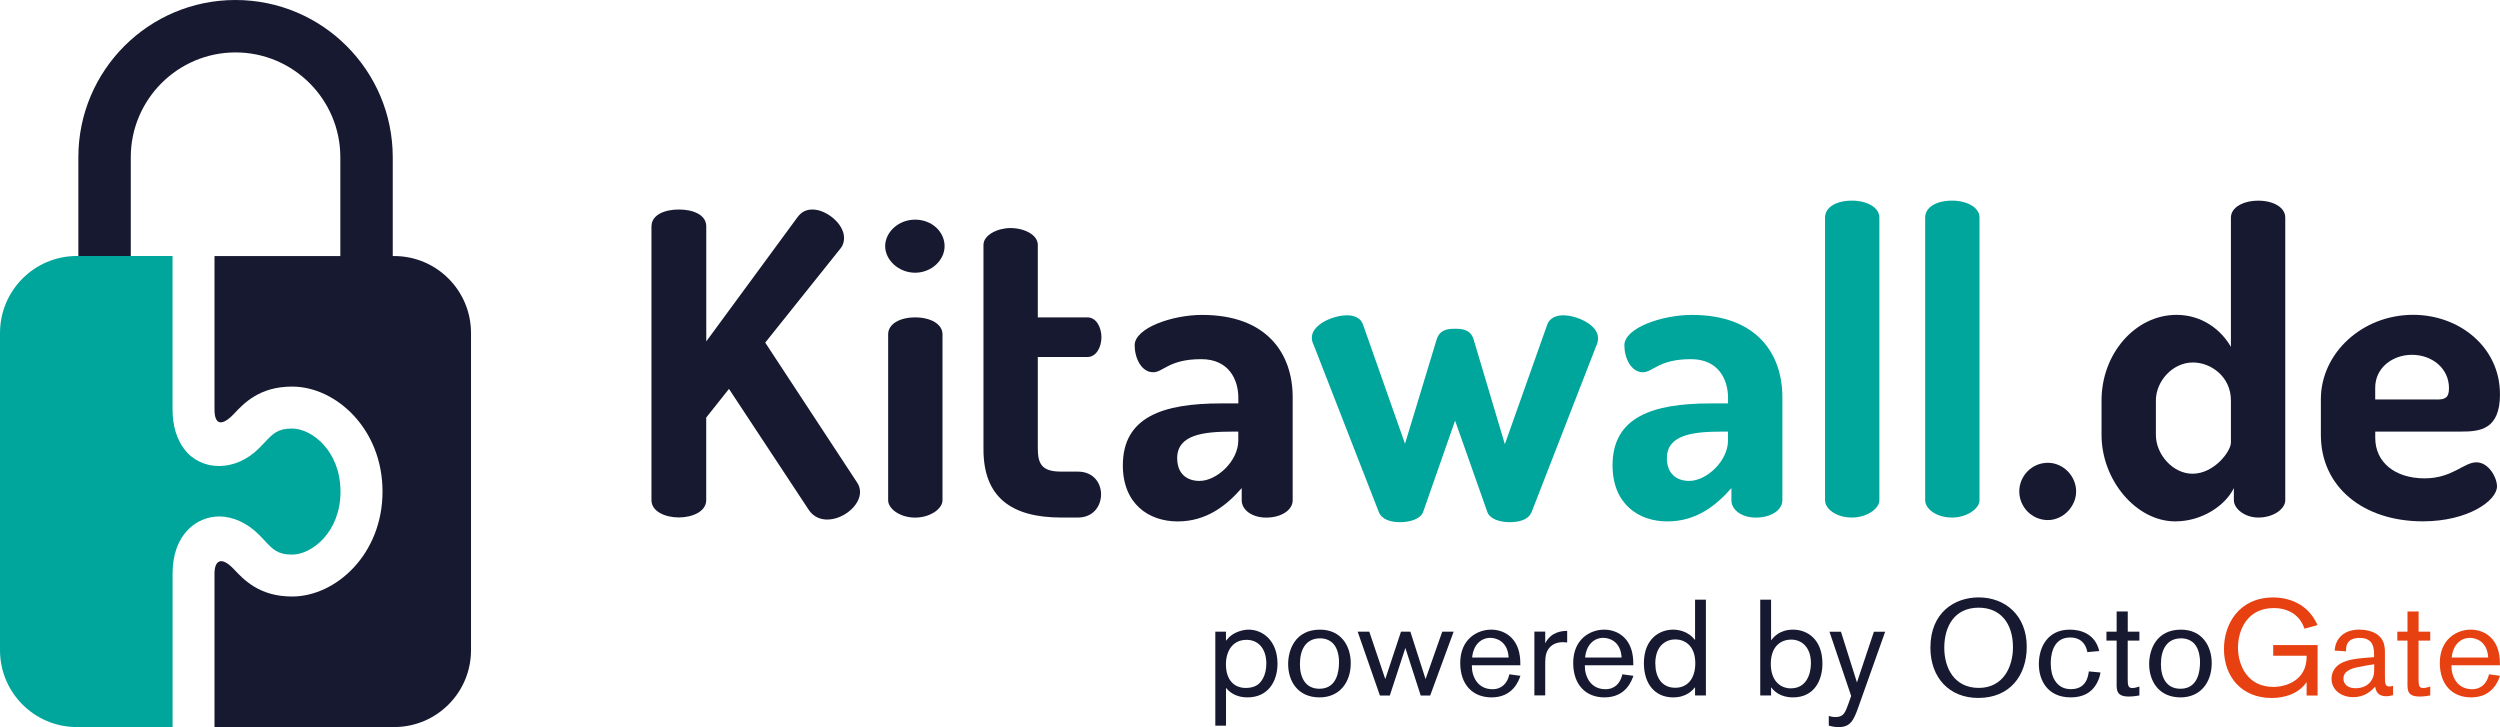
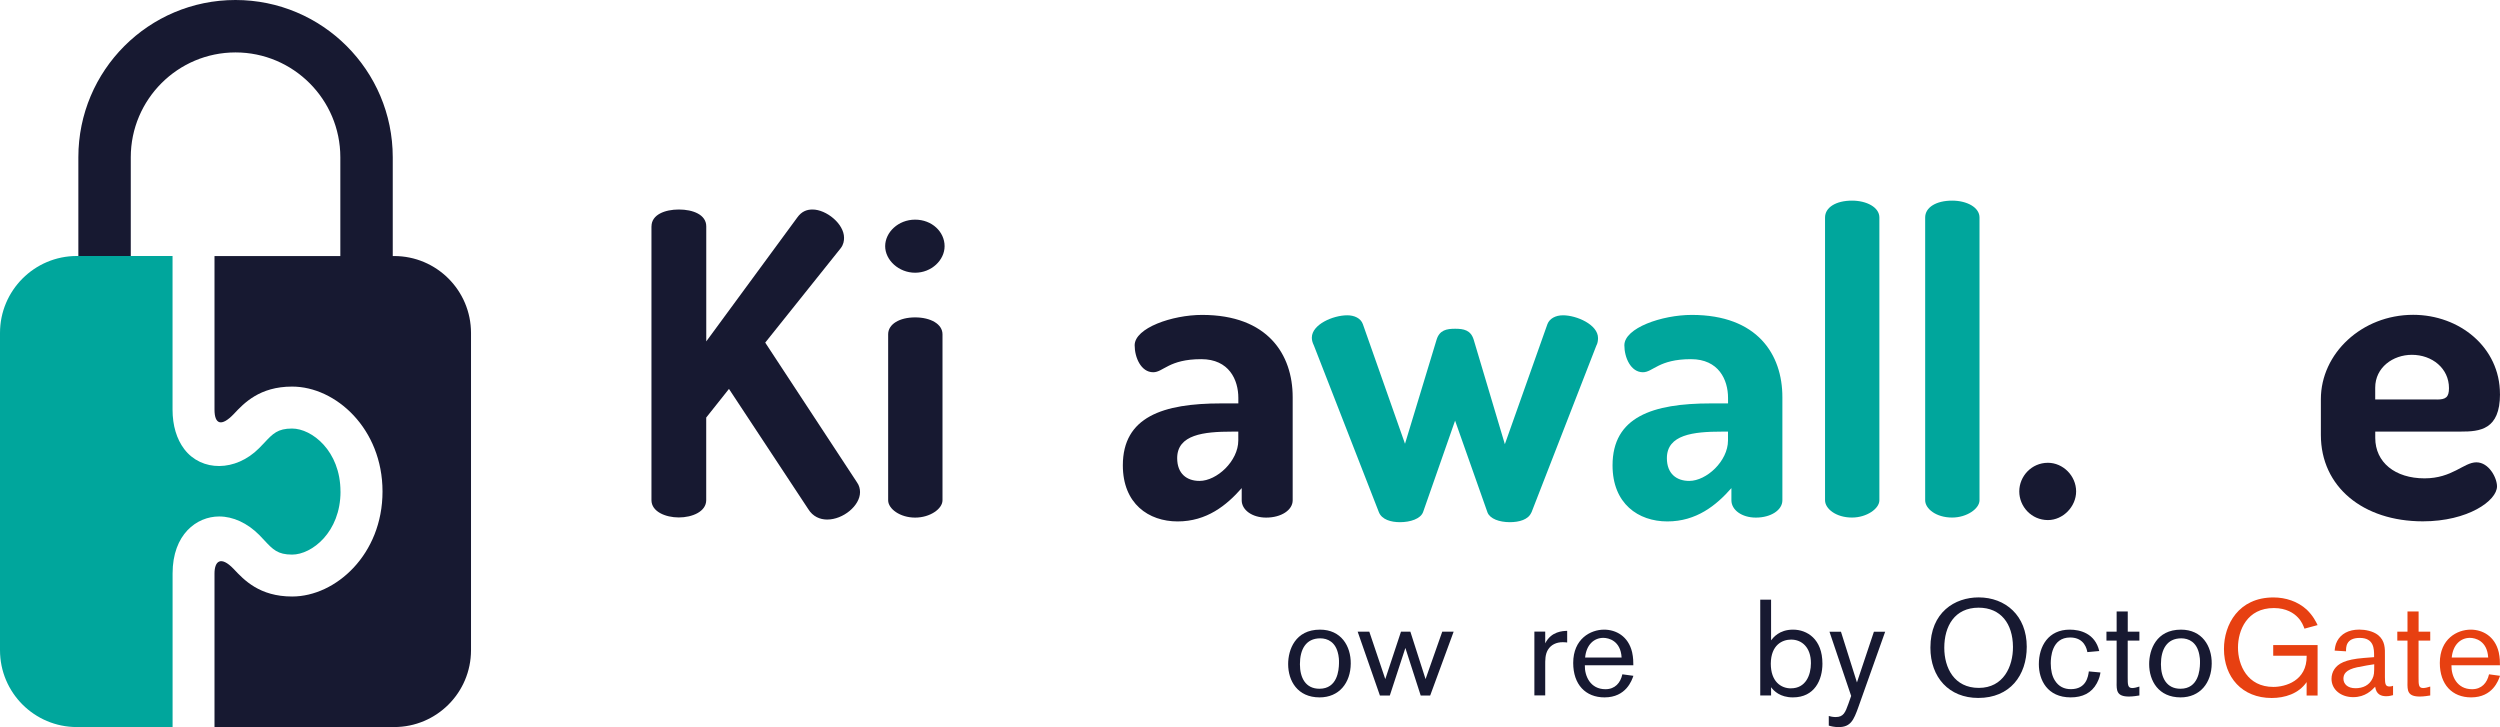
<svg xmlns="http://www.w3.org/2000/svg" id="Ebene_2" data-name="Ebene 2" viewBox="0 0 535.07 155.61">
  <defs>
    <style>
      .cls-1 {
        fill: #00a69c;
      }

      .cls-2 {
        fill: #171931;
      }

      .cls-3 {
        fill: #e74011;
      }
    </style>
  </defs>
  <g id="Ebene_1-2" data-name="Ebene 1">
    <g>
      <g>
-         <path class="cls-2" d="M260.1,135.2h2.29v1.94c.46-.52,.72-.87,1.28-1.25,.87-.61,2.26-1.13,3.6-1.13,2.96,0,6.15,2.35,6.15,7.28,0,3.89-2.09,7.22-6.41,7.22-1.83,0-3.45-.61-4.61-2.03v8.09h-2.29v-20.13Zm2.29,7.05c0,2.96,1.48,4.99,4.26,4.99,.81,0,1.68-.15,2.41-.61,.75-.49,1.97-1.86,1.97-4.61,0-3.25-1.8-5.19-4.44-5.07-2.64,.09-4.21,2.2-4.21,5.31Z" />
        <path class="cls-2" d="M282.43,149.26c-4.73,0-6.73-3.54-6.73-7.13,0-3.05,1.51-7.37,6.82-7.37,4.52,0,6.61,3.51,6.58,7.25-.03,4.15-2.49,7.25-6.67,7.25Zm4-9.16c-.52-2.7-2.29-3.48-3.86-3.48-3.1,0-4.35,2.41-4.35,5.54,0,2.87,1.19,5.25,4.18,5.25,3.86,0,4.15-4,4.18-5.39,.03-.87-.06-1.51-.14-1.91Z" />
        <path class="cls-2" d="M301.86,135.2l3.25,10.15,3.57-10.15h2.44l-5.02,13.66h-2.03l-3.28-10.18-3.33,10.18h-2.12l-4.76-13.66h2.49l3.42,10.15,3.36-10.15h2Z" />
-         <path class="cls-2" d="M325.41,144.65c-.32,.93-1.54,4.61-6.18,4.61-4.06,0-6.7-2.76-6.7-7.37,0-5.16,3.71-7.13,6.61-7.13,2.52,0,5.19,1.39,6,4.84,.26,1.16,.26,2.2,.26,2.78h-10.38c-.06,2.29,1.16,5.13,4.41,5.13,2.06,0,3.22-1.36,3.62-3.19l2.35,.32Zm-2.52-3.92c-.2-3.6-2.78-4.21-3.92-4.21-1.97,0-3.63,1.45-3.89,4.21h7.8Z" />
        <path class="cls-2" d="M330.72,135.2v2.49c1.3-2.58,3.77-2.64,4.7-2.67v2.49c-.29-.03-.58-.06-.96-.06-1.33,0-2.49,.52-3.16,1.62-.61,1.02-.58,2.2-.58,3.45v6.32h-2.32v-13.66h2.32Z" />
        <path class="cls-2" d="M349.59,144.65c-.32,.93-1.54,4.61-6.18,4.61-4.06,0-6.7-2.76-6.7-7.37,0-5.16,3.71-7.13,6.61-7.13,2.52,0,5.19,1.39,6,4.84,.26,1.16,.26,2.2,.26,2.78h-10.38c-.06,2.29,1.16,5.13,4.41,5.13,2.06,0,3.22-1.36,3.62-3.19l2.35,.32Zm-2.52-3.92c-.2-3.6-2.78-4.21-3.92-4.21-1.97,0-3.63,1.45-3.89,4.21h7.8Z" />
-         <path class="cls-2" d="M365.11,128.35v20.5h-2.32v-1.77c-.55,.67-1.83,2.18-4.69,2.18-3.95,0-6.26-2.96-6.26-7.31,0-5.34,3.48-7.19,6.23-7.19,.9,0,3.16,.2,4.72,2.23v-8.64h2.32Zm-10.82,13.69c0,2.81,1.31,5.16,4.26,5.16,2.64,0,4.29-1.97,4.29-5.25,0-3.86-2.35-5.07-4.21-5.1-1.77-.03-4.35,1.04-4.35,5.19Z" />
        <path class="cls-2" d="M379.06,128.35v8.7c.44-.55,1.71-2.29,4.7-2.29s6.29,2,6.29,7.28c0,3.45-1.65,7.22-6.32,7.22-2.75,0-4.09-1.39-4.67-2.18v1.77h-2.32v-20.5h2.32Zm4.27,18.97c3.13,0,4.26-2.81,4.26-5.39,0-3.37-1.94-5.04-4.24-5.04-1.88,0-4.32,1.13-4.35,5.16,0,3.8,2.15,5.28,4.32,5.28Z" />
        <path class="cls-2" d="M403.48,135.2l-5.74,16.15c-.99,2.76-1.65,4.27-4.21,4.27-.93,0-1.62-.17-2.12-.32v-2.06c.32,.09,.81,.23,1.48,.23,1.68,0,2.06-.99,2.73-2.87l.58-1.65-4.64-13.74h2.46l3.42,10.85,3.63-10.85h2.41Z" />
        <path class="cls-2" d="M423.4,149.38c-6.23,0-10.24-4.38-10.24-10.76,0-7.6,5.25-10.76,10.32-10.76,5.74,0,10.3,3.89,10.3,10.56,0,6.15-3.6,10.96-10.38,10.96Zm.09-19.32c-5.16,0-7.36,3.98-7.36,8.58,0,4.3,2.12,8.59,7.39,8.59s7.34-4.58,7.31-8.79c-.03-4.96-2.61-8.38-7.34-8.38Z" />
        <path class="cls-2" d="M449.56,143.92c-.09,.55-.23,1.31-.78,2.32-1.13,2.09-3.07,3.02-5.59,3.02-5.02,0-6.82-3.74-6.82-7.1,0-3.89,2.06-7.4,6.61-7.4,2.2,0,5.42,.78,6.32,4.58l-2.55,.23c-.09-.55-.58-3.13-3.68-3.13-3.97,0-4.15,4.32-4.15,5.54,0,1.48,.29,2.76,.9,3.69,.78,1.25,1.97,1.83,3.39,1.83,3.34,0,3.71-2.73,3.86-3.8l2.49,.23Z" />
        <path class="cls-2" d="M455.39,135.2h2.5v1.91h-2.5v7.83c0,1.62,0,2.32,.99,2.32,.44,0,1.05-.17,1.51-.32v1.91c-.41,.06-1.36,.23-2.23,.23-2.67,0-2.67-1.31-2.64-3.11v-8.87h-2.18v-1.91h2.18v-4.32h2.38v4.32Z" />
        <path class="cls-2" d="M466.71,149.26c-4.72,0-6.73-3.54-6.73-7.13,0-3.05,1.51-7.37,6.81-7.37,4.52,0,6.61,3.51,6.58,7.25-.03,4.15-2.5,7.25-6.67,7.25Zm4-9.16c-.52-2.7-2.29-3.48-3.86-3.48-3.1,0-4.35,2.41-4.35,5.54,0,2.87,1.19,5.25,4.18,5.25,3.86,0,4.15-4,4.18-5.39,.03-.87-.06-1.51-.15-1.91Z" />
        <path class="cls-3" d="M496.03,138.04v10.82h-2.35v-2.87c-1.71,2.5-4.7,3.4-7.48,3.4-6.32,0-10.21-4.44-10.21-10.5,0-5.22,3.13-11.02,10.59-11.02,2.61,0,5.19,.84,7.13,2.61,1.36,1.31,2,2.64,2.32,3.31l-2.81,.76c-.23-.61-.58-1.54-1.42-2.41-.81-.87-2.44-2-5.13-2-5.74,0-7.68,4.75-7.68,8.47s2,8.41,7.57,8.41c2.52,0,7.22-1.25,7.13-6.67h-7.16v-2.29h9.51Z" />
        <path class="cls-3" d="M508.12,140.68v-.35c0-1.42,0-3.8-3.07-3.8s-2.93,2.15-2.93,2.87l-2.44-.15c.06-.49,.11-1.25,.55-2.06,.81-1.51,2.41-2.44,4.73-2.44,1.28,0,2.93,.32,4,1.16,1.51,1.22,1.51,2.79,1.48,4.61v4.44c.03,1.3,.03,1.97,.98,1.97,.29,0,.55-.06,.76-.15v2c-.38,.09-.78,.23-1.45,.23-1.07,0-2.15-.35-2.38-2.03-.7,.73-2.09,2.23-4.7,2.23s-4.64-1.6-4.64-3.92c0-.72,.2-1.45,.61-2.06,.78-1.16,2.23-2.09,6.32-2.41l2.17-.17Zm-3.57,2.12c-2.55,.55-2.99,1.51-2.99,2.47,0,1.1,.87,2.03,2.58,2.03,1.6,0,2.96-.64,3.63-2.06,.35-.75,.38-1.07,.38-3.07-.9,.14-2.12,.32-3.6,.64Z" />
        <path class="cls-3" d="M517.64,135.2h2.5v1.91h-2.5v7.83c0,1.62,0,2.32,.99,2.32,.44,0,1.05-.17,1.51-.32v1.91c-.41,.06-1.36,.23-2.23,.23-2.67,0-2.67-1.31-2.64-3.11v-8.87h-2.18v-1.91h2.18v-4.32h2.38v4.32Z" />
        <path class="cls-3" d="M535.07,144.65c-.32,.93-1.54,4.61-6.18,4.61-4.06,0-6.7-2.76-6.7-7.37,0-5.16,3.71-7.13,6.61-7.13,2.52,0,5.19,1.39,6,4.84,.26,1.16,.26,2.2,.26,2.78h-10.38c-.06,2.29,1.16,5.13,4.41,5.13,2.06,0,3.22-1.36,3.63-3.19l2.35,.32Zm-2.53-3.92c-.2-3.6-2.78-4.21-3.91-4.21-1.97,0-3.63,1.45-3.89,4.21h7.8Z" />
      </g>
      <g>
        <path class="cls-2" d="M139.44,48.45c0-2.52,2.89-3.61,5.86-3.61s5.86,1.08,5.86,3.61v24.62l19.48-26.52c.9-1.26,1.98-1.71,3.25-1.71,2.98,0,6.76,3.07,6.76,6.04,0,.63-.09,1.44-.72,2.25l-16.15,20.2,19.66,29.94c.45,.63,.63,1.35,.63,2.07,0,2.89-3.61,5.86-7.03,5.86-1.53,0-3.07-.63-4.06-2.25l-16.96-25.71-4.87,6.13v17.68c0,2.44-2.98,3.7-5.86,3.7s-5.86-1.26-5.86-3.7V48.45Z" />
        <path class="cls-2" d="M202.17,52.69c0,2.98-2.8,5.68-6.31,5.68s-6.41-2.71-6.41-5.68,2.8-5.68,6.41-5.68,6.31,2.61,6.31,5.68Zm-.45,18.85v35.54c0,1.8-2.62,3.7-5.86,3.7s-5.77-1.89-5.77-3.7v-35.54c0-2.16,2.43-3.61,5.77-3.61s5.86,1.44,5.86,3.61Z" />
-         <path class="cls-2" d="M222.13,96.16c0,3.52,1.26,4.78,5.05,4.78h3.52c3.34,0,4.96,2.44,4.96,4.87s-1.62,4.96-4.96,4.96h-3.52c-10.82,0-16.69-4.42-16.69-14.61V52.42c0-2.16,3.07-3.61,5.77-3.61,2.98,0,5.86,1.44,5.86,3.61v15.51h10.64c1.89,0,2.98,2.16,2.98,4.24s-1.08,4.24-2.98,4.24h-10.64v19.75Z" />
        <path class="cls-2" d="M276.67,84.98v22.1c0,2.08-2.43,3.7-5.68,3.7-2.98,0-5.23-1.62-5.23-3.7v-2.61c-3.25,3.7-7.49,7.13-13.71,7.13s-11.73-3.79-11.73-12c0-10.37,8.57-13.26,21.02-13.26h3.7v-1.17c0-3.88-1.98-8.3-7.94-8.3-6.94,0-8.12,2.8-10.28,2.8-2.61,0-3.97-3.16-3.97-5.77,0-3.7,8.03-6.5,14.43-6.5,14.07,0,19.39,8.48,19.39,17.59Zm-11.64,7.4h-1.35c-6.04,0-11.73,.63-11.73,5.68,0,3.34,2.07,4.87,4.78,4.87,3.7,0,8.3-4.24,8.3-8.66v-1.89Z" />
        <path class="cls-1" d="M327.75,109.69c-.63,1.53-2.61,2.07-4.6,2.07-2.25,0-4.24-.72-4.78-2.07l-6.94-19.66-6.85,19.57c-.54,1.44-2.71,2.16-4.96,2.16-1.89,0-3.88-.54-4.51-2.16l-13.89-35.63c-.36-.72-.45-1.26-.45-1.71,0-2.8,4.51-4.78,7.58-4.78,1.53,0,2.89,.63,3.34,1.89l9.02,25.61,6.76-22.28c.63-2.07,2.17-2.34,3.97-2.34s3.34,.27,3.97,2.34l6.67,22.37,9.11-25.7c.45-1.17,1.71-1.89,3.34-1.89,2.89,0,7.49,1.98,7.49,4.87,0,.54-.09,1.17-.36,1.62l-13.89,35.72Z" />
        <path class="cls-1" d="M381.48,84.98v22.1c0,2.08-2.44,3.7-5.68,3.7-2.98,0-5.23-1.62-5.23-3.7v-2.61c-3.25,3.7-7.49,7.13-13.71,7.13s-11.73-3.79-11.73-12c0-10.37,8.57-13.26,21.02-13.26h3.7v-1.17c0-3.88-1.99-8.3-7.94-8.3-6.94,0-8.12,2.8-10.28,2.8-2.61,0-3.97-3.16-3.97-5.77,0-3.7,8.03-6.5,14.43-6.5,14.07,0,19.39,8.48,19.39,17.59Zm-11.64,7.4h-1.35c-6.04,0-11.73,.63-11.73,5.68,0,3.34,2.08,4.87,4.78,4.87,3.7,0,8.3-4.24,8.3-8.66v-1.89Z" />
        <path class="cls-1" d="M402.24,46.55v60.52c0,1.8-2.71,3.7-5.86,3.7-3.43,0-5.77-1.89-5.77-3.7V46.55c0-2.16,2.34-3.61,5.77-3.61,3.16,0,5.86,1.44,5.86,3.61Z" />
        <path class="cls-1" d="M423.67,46.55v60.52c0,1.8-2.71,3.7-5.86,3.7-3.43,0-5.77-1.89-5.77-3.7V46.55c0-2.16,2.34-3.61,5.77-3.61,3.16,0,5.86,1.44,5.86,3.61Z" />
        <path class="cls-2" d="M444.35,105.18c0,3.25-2.8,6.13-6.04,6.13-3.52,0-6.13-2.89-6.13-6.13s2.62-6.13,6.13-6.13c3.25,0,6.04,2.8,6.04,6.13Z" />
-         <path class="cls-2" d="M489.11,46.55v60.52c0,1.8-2.43,3.7-5.77,3.7-2.89,0-5.23-1.89-5.23-3.7v-2.61c-1.8,3.7-6.76,7.13-12.54,7.13-8.39,0-15.78-8.84-15.78-18.49v-7.4c0-10.01,7.22-18.31,16.05-18.31,5.59,0,9.65,3.34,11.64,6.86v-27.69c0-2.16,2.62-3.61,5.86-3.61s5.77,1.44,5.77,3.61Zm-27.69,46.54c0,4.15,3.61,8.3,7.85,8.3,4.6,0,8.21-4.78,8.21-6.67v-9.02c0-5.05-4.24-8.12-8.12-8.12-4.42,0-7.94,4.06-7.94,8.12v7.4Z" />
        <path class="cls-2" d="M535.07,84.34c0,7.67-4.33,8.03-8.39,8.03h-18.31v1.35c0,5.23,4.24,8.66,10.55,8.66,5.95,0,8.39-3.43,11.09-3.43s4.42,3.34,4.42,5.14c0,3.07-6.22,7.49-15.87,7.49-12.81,0-21.83-7.4-21.83-18.49v-7.67c0-9.74,8.75-18.04,19.75-18.04,9.92,0,18.58,6.95,18.58,16.96Zm-13.53,1.17c1.89,0,2.61-.45,2.61-2.44,0-4.24-3.61-7.13-7.94-7.13-4.06,0-7.85,2.71-7.85,7.03v2.53h13.17Z" />
      </g>
      <g>
        <path id="lock-3" class="cls-2" d="M50.4,0C31.83,0,16.77,15.06,16.77,33.65v22.38h11.22v-22.38c0-12.36,10.06-22.43,22.42-22.43s22.43,10.07,22.43,22.43v22.38h11.22v-22.38C84.05,15.06,68.98,0,50.4,0Z" />
        <g>
          <path class="cls-1" d="M72.88,105.21c0,8.68-6.13,13.49-10.36,13.49-3.09,0-4.11-1.09-5.95-3.06l-1.09-1.15c-2.54-2.54-5.58-3.95-8.57-3.95-4.81,0-9.97,3.82-9.97,12.19v32.88H16.45c-9.08,0-16.45-7.36-16.45-16.45V71.26c0-9.09,7.37-16.47,16.45-16.47h20.48v32.89c0,3.37,.87,6.29,2.51,8.45,3.7,4.85,10.99,4.85,16.01-.2l1.11-1.15c1.84-1.97,2.87-3.06,5.95-3.06,4.23,0,10.36,4.79,10.36,13.48Z" />
          <path class="cls-2" d="M100.81,71.26v67.9c0,9.09-7.37,16.45-16.45,16.45H45.91v-32.88c0-2.54,1.27-3.9,4.1-.96,2.2,2.35,5.53,5.9,12.51,5.9,9.34,0,19.35-9.02,19.35-22.47s-10.01-22.46-19.35-22.46c-6.98,0-10.31,3.55-12.51,5.9-2.65,2.76-4.1,2.14-4.1-.96V54.8h38.45c9.08,0,16.45,7.37,16.45,16.47Z" />
        </g>
      </g>
    </g>
  </g>
</svg>